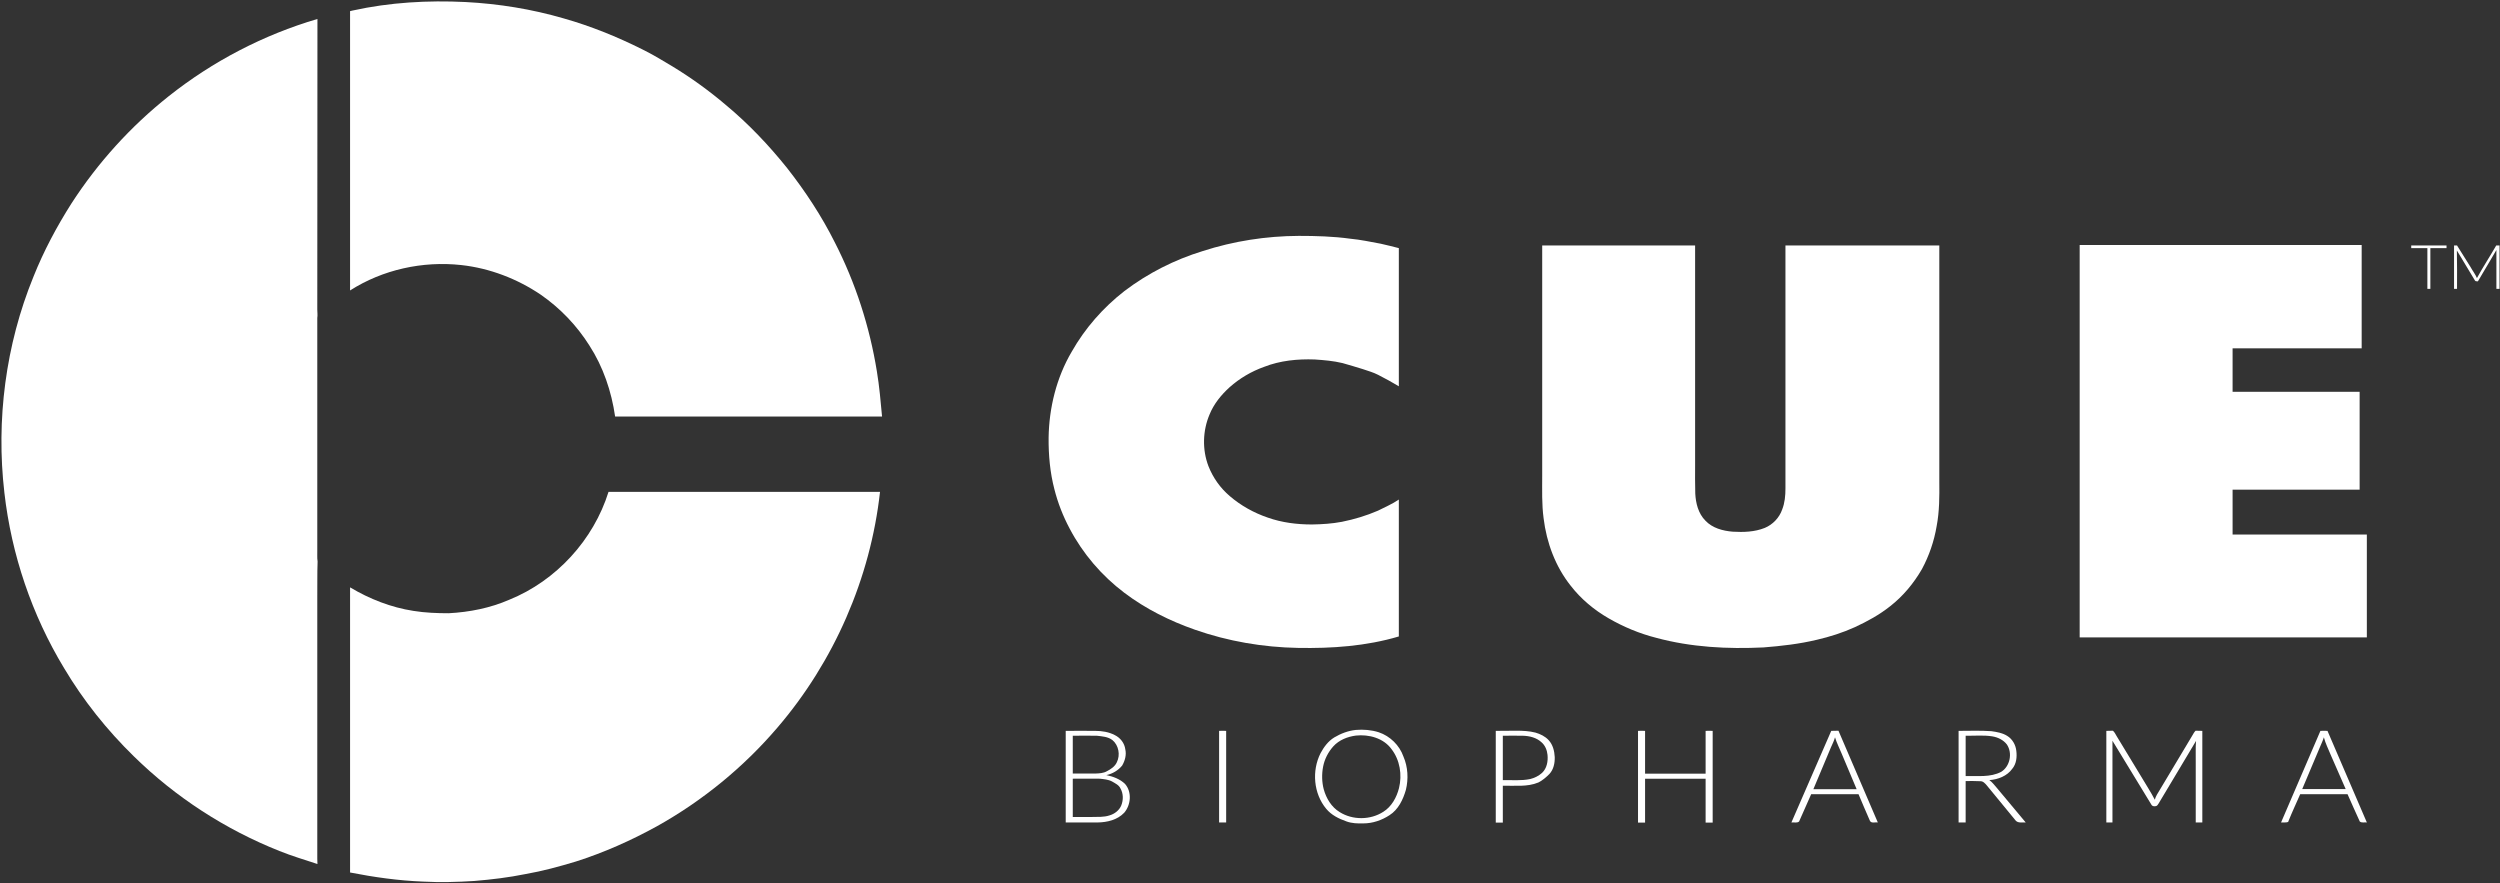
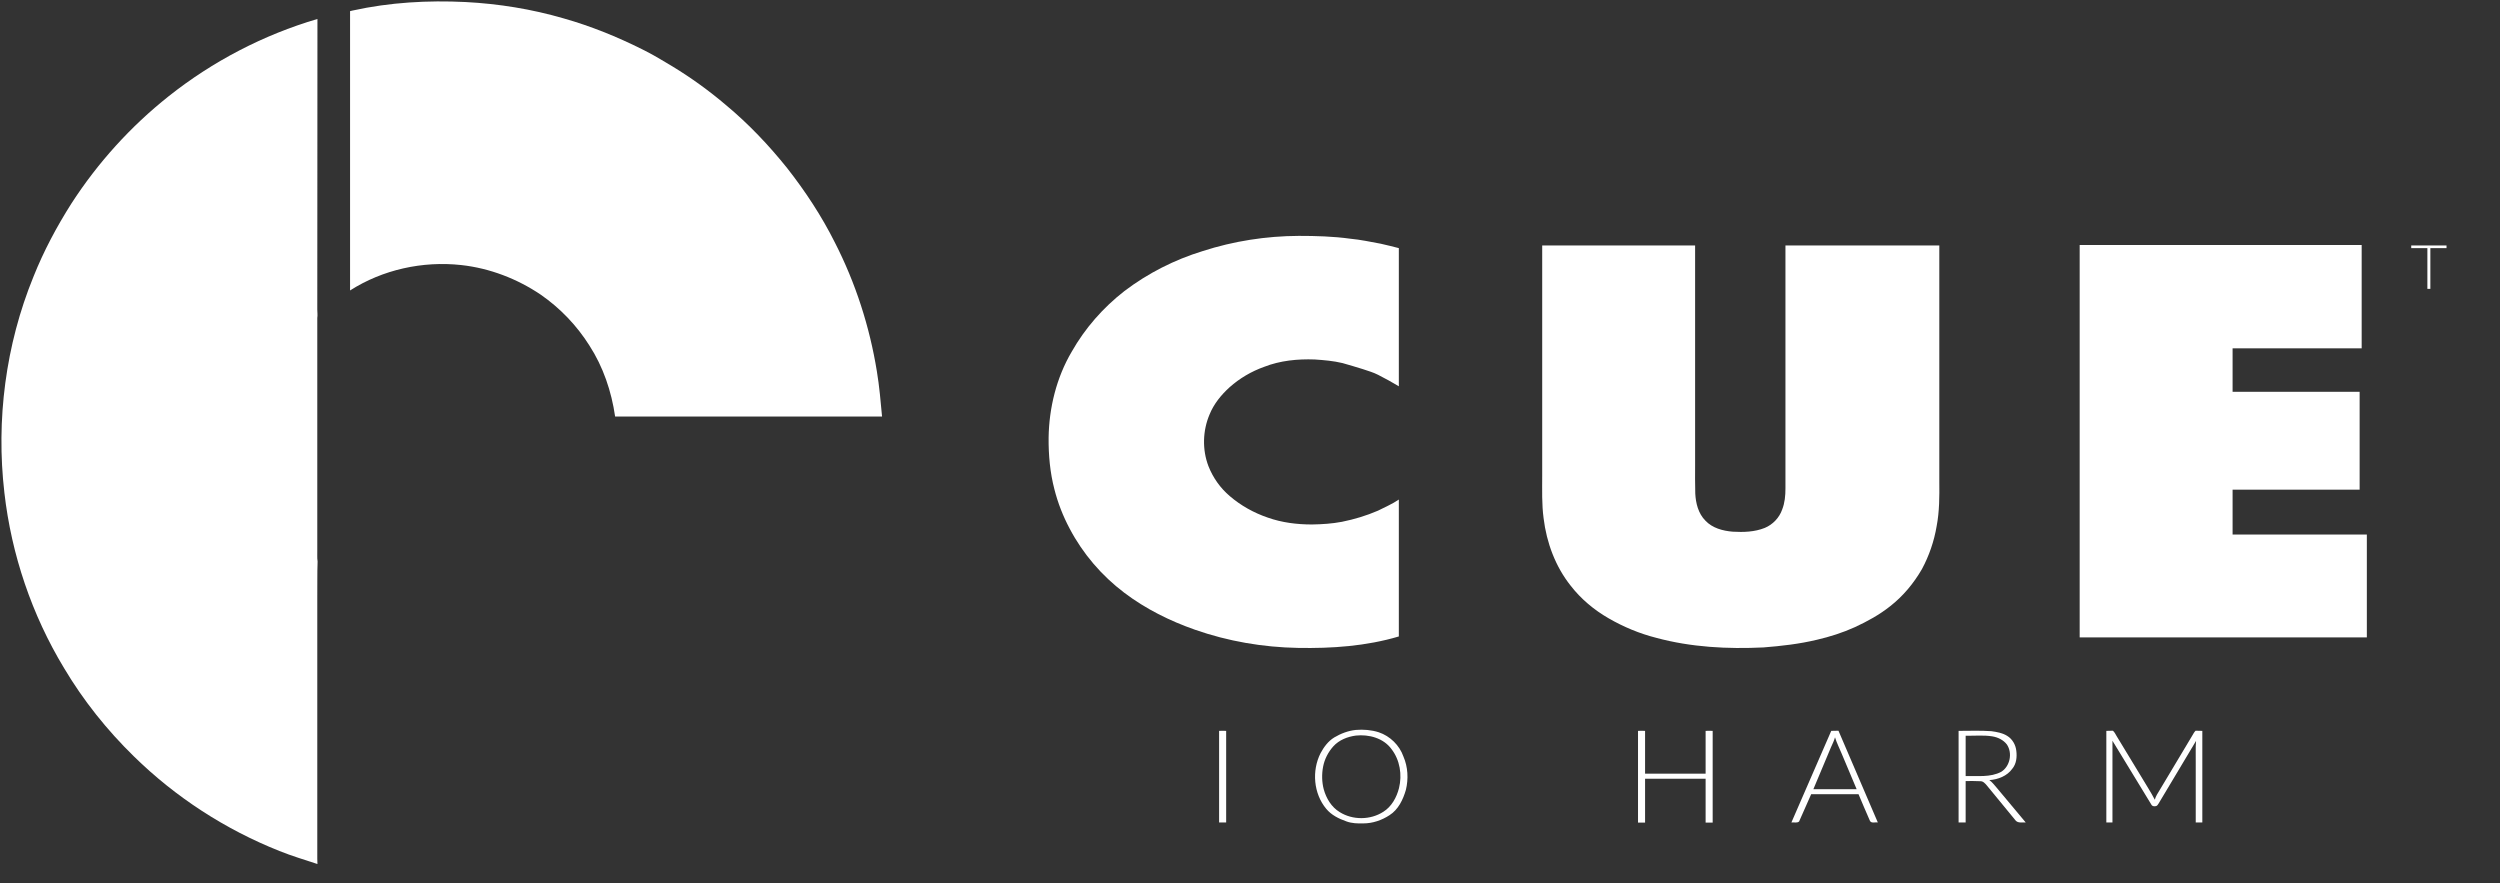
<svg xmlns="http://www.w3.org/2000/svg" version="1.2" viewBox="0 0 1594 563" width="1594" height="563">
  <rect x="0" y="0" width="1594" height="563" fill="#333333" stroke="none" />
  <title>CUE_BIG-svg-svg</title>
  <style>
		.s0 { fill: #ffffff } 
	</style>
  <g id="#ffffffff">
    <path id="Layer" class="s0" d="m224.9 6.7c23.6-5.2 47.9-6.6 72-5.4 21.1 1.1 42.1 4.5 62.4 10.4 17.3 4.9 34.1 11.7 50.1 19.7 6.7 3.3 13 7.1 19.3 10.9 12 7.3 23.5 15.6 34.3 24.8 14.3 11.9 27.2 25.5 38.9 40.1 11.6 14.8 22 30.6 30.4 47.4 13.2 25.8 22.2 53.7 26.8 82.2 1.6 9.6 2.4 19.2 3.3 28.8q-85.1 0-170.2 0c-2.3-16-7.6-31.7-16.4-45.3-8-12.7-18.6-23.8-31-32.4-15.1-10.2-32.6-16.9-50.7-18.9-24.6-2.7-50.1 2.9-70.9 16.2q0-89 0-178.1 0.9-0.2 1.7-0.4z" />
    <path id="Layer" class="s0" d="m107.5 61.4c28.1-22.3 60.5-39.2 94.9-49.3-0.1 61.7 0 123.5-0.1 185.3 0 1.8 0.3 3.5 0 5.3q0 74.1 0 148.2c0.1 2.4-0.2 4.7 0.2 7.1-0.3 7.7-0.1 15.4-0.2 23.1q0 83.2 0 166.4 0.1 1.7 0.1 3.4c-8.1-2.7-16.3-5.1-24.2-8.3-34.5-13.7-66.3-34.3-92.8-60.3-17.2-16.8-32.3-35.7-44.6-56.4-20.5-33.9-33.5-72.3-38-111.7-5.4-46.5 0.8-94.3 18.5-137.7 6.5-16.3 14.8-31.9 24.2-46.7 16.8-26 37.8-49.2 62-68.4z" />
    <path id="Layer" class="s0" d="m766.8 160.1c19.8-6.4 40.5-9.6 61.3-9.7 10.9 0 21.9 0.3 32.8 1.8 6.5 0.6 13 2 19.5 3.2 3.9 0.8 7.7 1.9 11.5 2.8q0 44.1 0 88.1c-4.3-2.6-8.7-5-13.2-7.3-3.1-1.6-6.4-2.5-9.6-3.6-4.3-1.4-8.7-2.6-13.1-3.9-5.8-1.4-11.8-1.9-17.7-2.3-11-0.4-22.1 0.7-32.3 4.7-8.1 2.9-15.6 7.3-22 13-5.4 4.9-10.1 10.7-12.8 17.4-4.4 10.4-4.7 22.4-0.7 32.9 2.9 7.4 7.6 14 13.6 19.1 7.1 6.1 15.4 10.7 24.2 13.7 9 3.2 18.6 4.4 28.2 4.4 6.4-0.1 12.8-0.5 19.1-1.7 7.9-1.6 15.6-3.9 23-7.1 4.5-2.3 9.1-4.2 13.3-7.1q0 43.7 0 87.3c-20.8 6.2-42.7 7.7-64.3 7.3-22.3-0.4-44.6-4.2-65.7-11.6-16-5.6-31.5-13.3-45.1-23.6-14.4-10.9-26.4-24.9-34.8-40.9-4.2-7.9-7.5-16.3-9.7-25-2.8-10.7-3.8-21.9-3.7-33 0.3-19 5-38.2 14.7-54.7 8.5-15 20-28.1 33.6-38.7 15-11.4 32-20 49.9-25.5z" />
    <path id="Layer" class="s0" d="m1326 156.2q89.9 0 179.8 0 0 32.9 0 65.9-41.1 0-82.3 0 0 13.8 0 27.7 40.5 0 81 0 0 31.2 0 62.4-40.5 0-81 0 0 14.3 0 28.6 42.8 0 85.6 0 0 32.8 0 65.6-91.5 0-183.1 0 0-125.1 0-250.2z" />
    <path id="Layer" class="s0" d="m983.3 156.5q48.8 0 97.5 0 0 69.9 0 139.9c0 6-0.1 12.1 0.1 18.2 0.3 6.2 1.9 12.8 6.5 17.4 4.4 4.7 11.1 6.5 17.4 7 6.8 0.4 13.9 0.2 20.4-2.4 5.1-2.1 9.3-6.5 11.1-11.7 1.7-4.3 2.1-8.9 2.1-13.5q0-77.4 0-154.9 49 0 98.1 0 0 75.2 0 150.5c0.1 9.5 0.1 19.1-1.7 28.5-1.6 9.5-4.8 18.9-9.4 27.4-5.2 9-12 17.2-20.2 23.6-6.9 5.5-14.6 9.7-22.6 13.4-7.7 3.5-15.9 6.1-24.1 8-11.2 2.7-22.7 4-34.1 4.9-22.9 1.1-46.1-0.1-68.3-6.1-10.7-2.7-21-7-30.5-12.5-9.2-5.3-17.6-12.3-24.1-20.7-9.8-12.3-15.4-27.5-17.3-43-1.2-8.9-0.9-18-0.9-27q0-73.5 0-147z" />
    <path id="Layer" class="s0" d="m1537.4 158.2q0-0.9 0-1.7 11.2 0 22.5 0c0 0.4 0 1.2 0 1.7q-5.1 0-10.3 0c0 8.7 0 17.3 0 26q-1 0-1.9 0 0-13 0-26-5.2 0-10.3 0z" />
-     <path id="Layer" class="s0" d="m1564.7 156.5q0.9 0 1.9 0c2.9 4.6 5.8 9.3 8.7 13.9 1.3 2.4 3 4.5 4 6.9 3.8-7 8.3-13.8 12.3-20.8q1 0 2.1 0 0 13.9 0 27.7-1 0-2 0 0-12.4 0-24.8c-4 6.7-7.8 13.4-11.8 20-0.7-0.1-1.6 0.1-1.9-0.6-3.8-6.3-7.7-12.7-11.5-19.1 0.2 8.2 0.1 16.4 0.1 24.5q-1 0-1.9 0 0-13.8 0-27.7z" />
-     <path id="Layer" class="s0" d="m324.7 382.4c29.9-12.1 53.7-38.1 63.3-68.8q86.5 0 173.1 0c-6.1 55.1-29.3 108.2-65.4 150.3-21.6 25.3-47.8 46.7-76.8 62.9-16.5 9.1-33.8 16.8-51.7 22.5-10.6 3.2-21.2 6.1-32.1 8-10.8 2.2-21.7 3.5-32.6 4.4-10.9 0.7-21.9 1-32.8 0.4-15.6-0.6-31.2-2.8-46.5-5.8q0-90.9 0-181.8c12.4 7.4 26.1 12.8 40.4 15 7.4 1.2 15 1.5 22.5 1.5 13.2-0.7 26.4-3.3 38.6-8.6z" />
    <path id="Layer" fill-rule="evenodd" class="s0" d="m864.5 465.4c4.9-0.4 9.9 0 14.6 1.5 7.2 2.4 13.2 8.3 15.7 15.4 2.9 6.7 3.3 14.3 1.6 21.3-1.8 6.2-4.8 12.6-10.5 16.2-4.9 3.2-10.7 5.2-16.6 5.2-3.7 0.1-7.4 0-10.9-1.3-4.8-1.7-9.5-4-12.8-8-8.1-9.7-9.3-24.3-3.6-35.5 2.1-3.9 4.8-7.6 8.7-10 4.2-2.5 8.9-4.3 13.8-4.8zm0 3.6c-5.3 0.7-10.7 2.8-14.4 6.9-3.3 3.7-5.6 8.2-6.5 13-0.9 4.7-0.8 9.7 0.4 14.3 1.6 5.8 4.9 11.4 10.2 14.6 8.3 5.2 19.6 5.1 27.8-0.2 5.3-3.3 8.5-9.2 10-15.1 2.1-8.5 0.6-17.9-4.8-24.9-5.1-7-14.4-9.5-22.7-8.6z" />
-     <path id="Layer" fill-rule="evenodd" class="s0" d="m679.5 466c6.3 0 12.5-0.1 18.8 0 4.3 0 8.7 0.7 12.5 2.7 3.5 1.7 6.2 5.1 6.7 9.1 0.8 3.5-0.2 7.2-2 10.3-2.5 3.1-6.2 5.3-10.1 6.1 4.3 0.9 8.7 2.5 11.9 5.6 4.5 5.1 3.8 13.4-0.5 18.4-4.4 4.6-10.8 6.1-16.9 6.2-6.8 0-13.6 0-20.4 0q0-29.2 0-58.4zm4.5 3.1q0 12 0 24.1 7.3 0 14.6 0c2.4-0.1 5-0.2 7.2-1.5 2.5-1.3 5.1-3 6.3-5.7 2.3-4.6 1.2-10.8-2.8-14.1-2.8-2.2-6.6-2.4-10-2.8-5.1-0.1-10.2 0-15.3 0zm0 27.4q0 12.1 0 24.4 6.2 0 12.3 0c3.7-0.1 7.5 0.2 11.1-1 3.2-0.9 6.2-3.2 7.5-6.3 1.4-3.5 1.4-7.6-0.5-10.9-1-2.2-3.3-3.2-5.3-4.4-2.4-1.3-5.2-1.5-7.8-1.8-5.8-0.1-11.5 0-17.3 0z" />
    <path id="Layer" class="s0" d="m777.3 466q2.2-0.1 4.5 0 0 29.2 0 58.4-2.3 0-4.5 0 0-29.2 0-58.4z" />
-     <path id="Layer" fill-rule="evenodd" class="s0" d="m953.7 466q6.6-0.1 13.1-0.1c4.1 0 8.3 0.2 12.2 1.2 3.1 0.9 6.2 2.4 8.4 4.8 2.7 2.9 3.7 6.9 3.9 10.8 0.1 3.8-0.7 7.9-3.4 10.8-2.1 2.1-4.4 4.1-7 5.4-7.2 3-15.1 1.9-22.7 2.1q0 11.8 0 23.5-2.3 0-4.5 0 0-29.3 0-58.5zm4.5 3.1q0 14.2 0 28.3c5.8-0.1 11.8 0.5 17.5-0.7 2.8-0.7 5.4-2 7.5-3.9 3.1-2.9 3.9-7.4 3.5-11.5-0.3-3-1.5-6-3.8-8-3.2-3-7.7-4.1-12-4.2-4.2-0.1-8.5 0-12.7 0z" />
    <path id="Layer" class="s0" d="m1044.4 466q2.2-0.1 4.5 0 0 13.6 0 27.3 19.3 0 38.6 0 0-13.7 0-27.3 2.2-0.1 4.5 0 0 29.2 0 58.5-2.3 0-4.5 0 0-14 0-28-19.3 0-38.6 0 0 14 0 28-2.3 0-4.5 0 0-29.3 0-58.5z" />
    <path id="Layer" fill-rule="evenodd" class="s0" d="m1167.6 466q2.3-0.1 4.6-0.1 12.5 29.3 25.1 58.5c-1.7-0.3-4.3 0.8-5.1-1.2-2.5-5.6-4.8-11.2-7.2-16.8q-15.1 0-30.2 0-3.9 8.7-7.7 17.4c-1.3 1.1-3.3 0.4-4.9 0.6q12.7-29.2 25.4-58.4zm-0.1 10.3q-5.6 13.5-11.3 26.9 13.8 0 27.6 0-4.8-11.4-9.6-22.8c-1.4-3.4-3.1-6.7-4.2-10.3-0.6 2.2-1.6 4.2-2.5 6.2z" />
    <path id="Layer" fill-rule="evenodd" class="s0" d="m1248.8 466c7 0 14-0.3 20.9 0.2 3.5 0.5 7.1 1.1 10.1 3 3.3 2 5.4 5.7 5.8 9.5 0.5 3.9 0.1 8.3-2.6 11.5-3.3 4.6-9 6.8-14.6 7.2 1.8 1.2 3 3 4.4 4.5q9.4 11.3 18.8 22.5c-2.1-0.2-4.8 0.6-6.4-1.2q-9.2-11.2-18.4-22.4c-1.1-1.3-2.4-2.8-4.2-2.7-3.1-0.2-6.2-0.1-9.3-0.1q0 13.2 0 26.4-2.3 0-4.5 0 0-29.2 0-58.4zm4.5 3.1q0 12.8 0 25.7c7.6-0.2 15.7 1 22.7-2.7 5.6-3.5 7.3-11.9 3.6-17.4-2.2-2.9-5.7-4.6-9.3-5.2-5.6-0.9-11.3-0.3-17-0.4z" />
    <path id="Layer" class="s0" d="m1343 466q2.1 0 4.2-0.1c1.1 1 1.7 2.3 2.4 3.5q7.8 12.8 15.6 25.7c2.9 5 6.1 9.7 8.7 14.8 0.6-2.3 2-4.3 3.2-6.3q10.2-17.1 20.4-34.1c0.8-1.3 1.4-2.6 2.4-3.6q2.1 0 4.3 0.1 0 29.2 0 58.4-2.1 0-4.2 0 0-19.5 0-39c0.1-4.4-0.2-8.7 0.2-13-7.9 13.3-15.9 26.5-23.8 39.8-0.5 0.7-0.9 1.7-1.9 1.8-1 0.2-2.3 0.1-2.8-1-8.3-13.6-16.5-27.2-24.8-40.7q0 26 0 52.1-2 0-3.9 0 0-29.2 0-58.4z" />
-     <path id="Layer" fill-rule="evenodd" class="s0" d="m1454.4 524.4q12.5-29.2 25.1-58.4 2.2-0.1 4.5 0 12.5 29.2 25.1 58.4c-1.5-0.2-3.3 0.4-4.5-0.6-2.7-5.8-5.2-11.6-7.8-17.4q-15.1 0-30.2 0c-2.6 5.9-5.3 11.7-7.7 17.7-1.5 0.5-3 0.2-4.5 0.3zm27.3-54.3c-0.6 2.1-1.6 4-2.4 6q-5.7 13.5-11.4 27 13.8 0 27.7 0-4.7-10.8-9.5-21.7c-1.5-3.7-3.4-7.4-4.4-11.3z" />
  </g>
</svg>